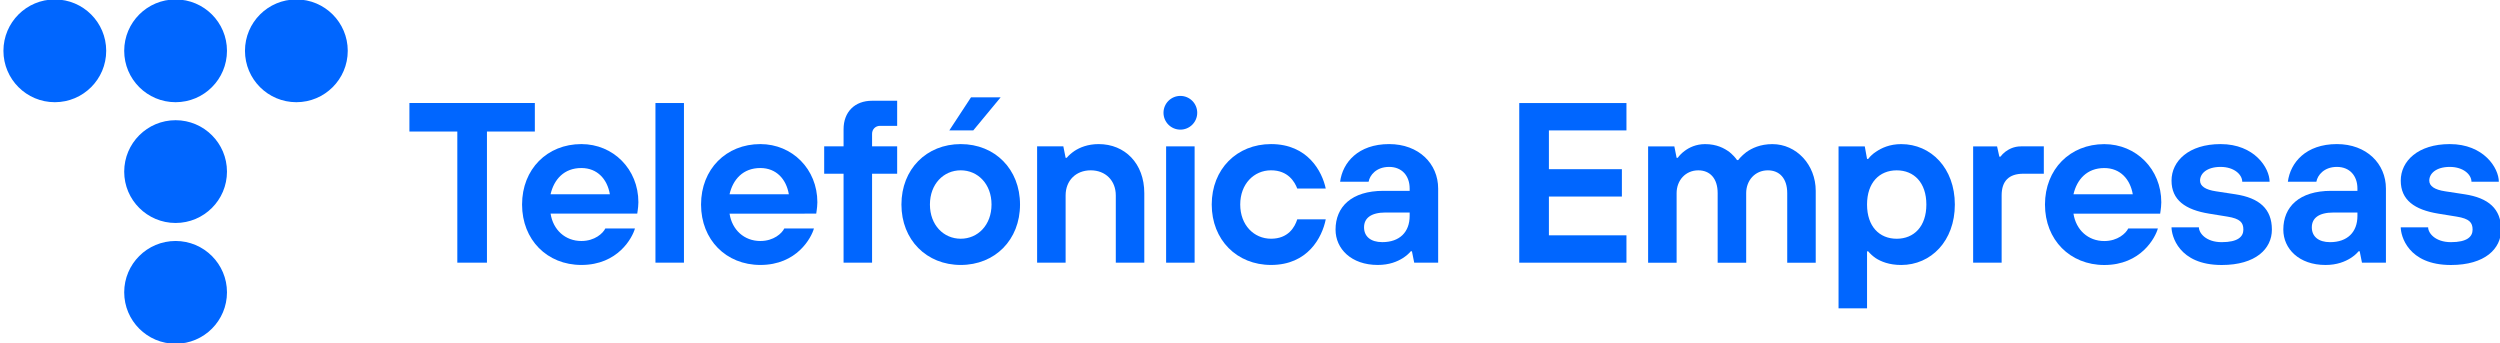
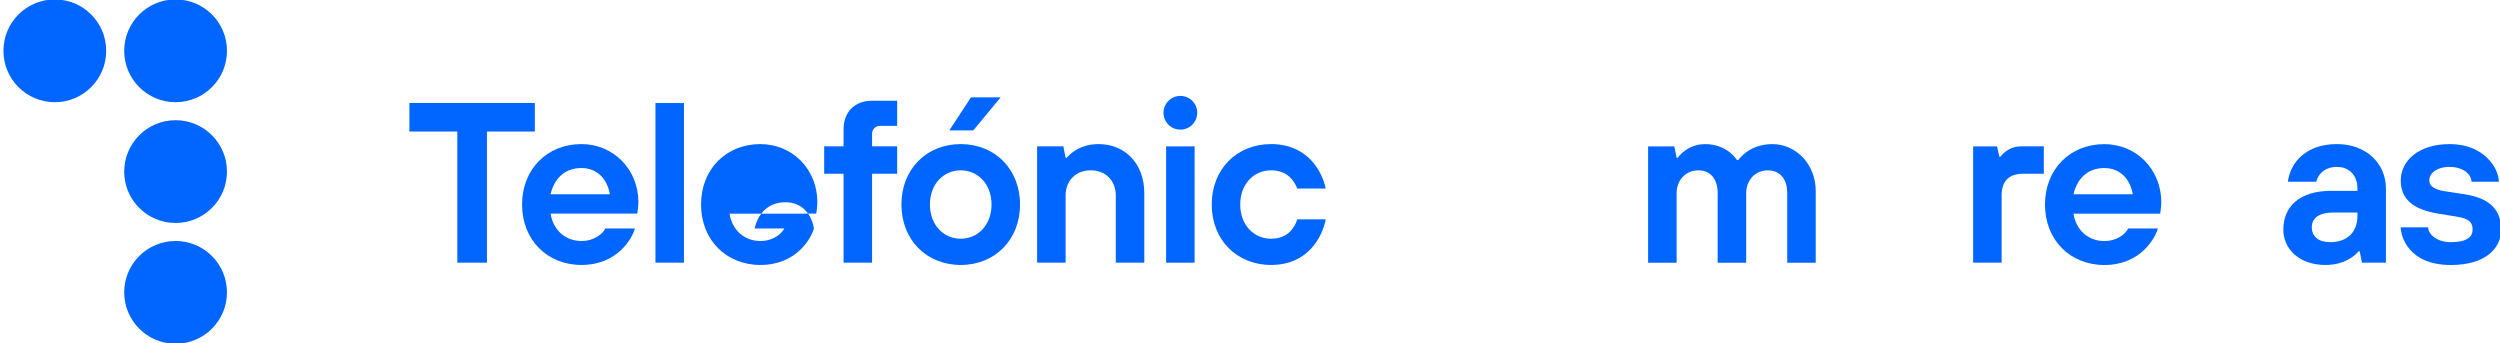
<svg xmlns="http://www.w3.org/2000/svg" version="1.1" id="Capa_1" x="0px" y="0px" viewBox="0 0 1100 151" style="enable-background:new 0 0 1100 151;" xml:space="preserve">
  <style type="text/css">
	.st0{fill:#0066FF;}
</style>
  <g>
    <g>
      <g>
        <g>
          <g>
            <g>
              <circle class="st0" cx="24.12" cy="22.36" r="22.61" />
            </g>
          </g>
          <g>
            <g>
              <circle class="st0" cx="77.26" cy="22.36" r="22.61" />
            </g>
          </g>
          <g>
            <g>
-               <circle class="st0" cx="130.4" cy="22.36" r="22.61" />
-             </g>
+               </g>
          </g>
          <g>
            <g>
              <circle class="st0" cx="77.26" cy="75.5" r="22.61" />
            </g>
          </g>
          <g>
            <g>
              <circle class="st0" cx="77.26" cy="128.64" r="22.61" />
            </g>
          </g>
        </g>
      </g>
      <g>
        <g>
          <path class="st0" d="M201.21,57.88h-21.07V45.33h55.19v12.54h-21.07v57.7h-13.04V57.88z" />
        </g>
        <g>
          <path class="st0" d="M279.38,100.52c-1.1,4.01-7.43,16.06-23.58,16.06c-15.05,0-26.09-11.04-26.09-26.59      c0-15.55,11.04-26.59,26.09-26.59c14.05,0,25.09,11.04,25.09,25.59c0,1.51-0.2,2.71-0.3,3.61l-0.2,1.4h-38.13      c1.1,7.12,6.42,12.04,13.55,12.04c5.92,0,9.53-3.41,10.54-5.52H279.38z M268.34,85.47c-1.1-6.52-5.42-11.54-12.54-11.54      c-7.63,0-12.04,5.02-13.55,11.54H268.34z" />
        </g>
        <g>
          <path class="st0" d="M288.4,45.33h12.54v70.24H288.4V45.33z" />
        </g>
        <g>
-           <path class="st0" d="M358.13,100.52c-1.1,4.01-7.43,16.06-23.58,16.06c-15.05,0-26.09-11.04-26.09-26.59      c0-15.55,11.04-26.59,26.09-26.59c14.05,0,25.09,11.04,25.09,25.59c0,1.51-0.2,2.71-0.3,3.61l-0.2,1.4H321      c1.1,7.12,6.42,12.04,13.55,12.04c5.92,0,9.53-3.41,10.54-5.52H358.13z M347.09,85.47c-1.1-6.52-5.42-11.54-12.54-11.54      c-7.63,0-12.04,5.02-13.55,11.54H347.09z" />
+           <path class="st0" d="M358.13,100.52c-1.1,4.01-7.43,16.06-23.58,16.06c-15.05,0-26.09-11.04-26.09-26.59      c0-15.55,11.04-26.59,26.09-26.59c14.05,0,25.09,11.04,25.09,25.59c0,1.51-0.2,2.71-0.3,3.61l-0.2,1.4H321      c1.1,7.12,6.42,12.04,13.55,12.04c5.92,0,9.53-3.41,10.54-5.52H358.13z c-1.1-6.52-5.42-11.54-12.54-11.54      c-7.63,0-12.04,5.02-13.55,11.54H347.09z" />
        </g>
        <g>
          <path class="st0" d="M371.17,76.44h-8.53V64.4h8.53v-7.53c0-7.63,4.92-12.54,12.54-12.54h11.04v11.04h-7.53      c-2.01,0-3.51,1.5-3.51,3.51v5.52h11.04v12.04h-11.04v39.14h-12.54V76.44z" />
        </g>
        <g>
          <path class="st0" d="M448.81,89.99c0,15.55-11.04,26.59-26.09,26.59c-15.05,0-26.09-11.04-26.09-26.59      c0-15.55,11.04-26.59,26.09-26.59C437.77,63.4,448.81,74.44,448.81,89.99z M436.27,89.99c0-9.03-6.02-15.05-13.55-15.05      c-7.53,0-13.55,6.02-13.55,15.05c0,9.03,6.02,15.05,13.55,15.05C430.25,105.04,436.27,99.02,436.27,89.99z" />
        </g>
        <g>
          <path class="st0" d="M456.33,64.4h11.54l1,5.02h0.5c0.9-1.1,2.11-2.11,3.41-3.01c2.31-1.51,5.82-3.01,10.64-3.01      c11.54,0,20.07,8.53,20.07,21.58v30.6h-12.54v-29.6c0-6.52-4.51-11.04-11.04-11.04c-6.52,0-11.04,4.51-11.04,11.04v29.6h-12.54      V64.4z" />
        </g>
        <g>
          <path class="st0" d="M583.33,96.51c-1.61,8.03-7.93,20.07-24.08,20.07c-15.05,0-26.09-11.04-26.09-26.59      c0-15.55,11.04-26.59,26.09-26.59c16.16,0,22.48,12.04,24.08,19.57h-12.54c-1.1-2.91-4.01-8.03-11.54-8.03      c-7.53,0-13.55,6.02-13.55,15.05c0,9.03,6.02,15.05,13.55,15.05c7.53,0,10.44-5.02,11.54-8.53H583.33z" />
        </g>
        <g>
-           <path class="st0" d="M621.25,110.56h-0.5c-0.9,1.1-2.11,2.11-3.51,3.01c-2.41,1.51-5.92,3.01-11.04,3.01      c-11.64,0-18.56-7.12-18.56-15.55c0-10.03,7.02-17.06,21.07-17.06h11.54v-1c0-5.62-3.41-9.53-9.03-9.53      c-5.62,0-8.53,3.61-9.03,6.52h-12.54c1.1-8.43,7.93-16.56,21.57-16.56c13.05,0,21.57,8.63,21.57,19.57v32.61h-10.54      L621.25,110.56z M620.25,93.5h-10.54c-6.52,0-9.53,2.51-9.53,6.52c0,4.01,2.91,6.52,8.03,6.52c7.63,0,12.04-4.42,12.04-11.54      V93.5z" />
-         </g>
+           </g>
        <g>
          <path class="st0" d="M513.09,64.4h12.54v51.18h-12.54V64.4z" />
        </g>
        <g>
          <g>
            <circle class="st0" cx="519.36" cy="49.62" r="7.42" />
          </g>
        </g>
        <g>
          <polygon class="st0" points="427.24,42.83 440.28,42.83 428.24,57.38 417.7,57.38     " />
        </g>
      </g>
    </g>
    <g>
-       <path class="st0" d="M668.47,45.34h47.17v12.04h-34.12v17.06h32.11v12.04h-32.11v17.06h34.12v12.04h-47.17V45.34z" />
      <path class="st0" d="M725.17,64.41h11.54l1,5.02h0.5c0.8-1.11,1.81-2.11,3.01-3.01c2.01-1.51,5.02-3.01,9.03-3.01    c5.12,0,8.43,1.81,10.74,3.51c1.3,1.1,2.41,2.21,3.31,3.51h0.5c1-1.3,2.21-2.41,3.61-3.51c2.41-1.71,6.12-3.51,11.44-3.51    c10.54,0,19.07,9.03,19.07,20.57v31.61h-12.54V84.98c0-6.52-3.41-10.03-8.53-10.03c-5.62,0-9.53,4.42-9.53,10.03v30.61h-12.55    V84.98c0-6.52-3.41-10.03-8.53-10.03c-5.62,0-9.53,4.42-9.53,10.03v30.61h-12.54V64.41z" />
-       <path class="st0" d="M808.96,64.41h11.54l1,5.52h0.5c0.9-1.21,2.11-2.31,3.51-3.21c2.41-1.61,5.92-3.31,11.04-3.31    c13.05,0,23.58,10.54,23.58,26.59c0,16.06-10.54,26.59-23.58,26.59c-5.32,0-8.93-1.51-11.24-3.01c-1.3-0.9-2.41-1.91-3.31-3.01    h-0.5v25.09h-12.54V64.41z M834.55,74.95c-7.63,0-13.05,5.42-13.05,15.05c0,9.63,5.42,15.05,13.05,15.05    c7.63,0,13.05-5.42,13.05-15.05C847.6,80.36,842.18,74.95,834.55,74.95z" />
      <path class="st0" d="M868.17,64.41h10.54l1,4.51h0.5c0.6-0.8,1.3-1.51,2.21-2.21c1.51-1.1,3.71-2.31,6.83-2.31h10.03v12.04h-9.03    c-6.32,0-9.53,3.21-9.53,9.53v29.61h-12.54V64.41z" />
      <path class="st0" d="M949.46,100.54c-1.11,4.02-7.43,16.06-23.58,16.06c-15.05,0-26.09-11.04-26.09-26.59    c0-15.56,11.04-26.59,26.09-26.59c14.05,0,25.09,11.04,25.09,25.59c0,1.51-0.2,2.71-0.3,3.61l-0.2,1.4h-38.14    c1.11,7.13,6.42,12.04,13.55,12.04c5.92,0,9.53-3.41,10.54-5.52H949.46z M938.42,85.48c-1.1-6.52-5.42-11.54-12.54-11.54    c-7.63,0-12.04,5.02-13.55,11.54H938.42z" />
-       <path class="st0" d="M967.52,100.03c0,2.51,3.11,6.52,10.03,6.52c7.13,0,9.53-2.41,9.53-5.52c0-3.11-1.41-4.82-7.02-5.72    l-8.03-1.3c-10.54-1.71-16.56-6.02-16.56-14.55s7.53-16.06,21.58-16.06c14.95,0,21.57,10.54,21.57,16.56h-12.04    c0-3.11-3.51-6.52-9.53-6.52c-6.02,0-9.03,2.91-9.03,6.02c0,2.41,2.31,4.02,7.02,4.72l8.53,1.3c10.54,1.61,16.06,6.42,16.06,15.56    c0,8.43-7.13,15.56-22.08,15.56c-19.07,0-22.08-13.05-22.08-16.56H967.52z" />
      <path class="st0" d="M1038.27,110.57h-0.5c-0.9,1.1-2.11,2.11-3.51,3.01c-2.41,1.5-5.92,3.01-11.04,3.01    c-11.64,0-18.56-7.13-18.56-15.56c0-10.04,7.02-17.06,21.07-17.06h11.54v-1c0-5.62-3.41-9.53-9.03-9.53    c-5.62,0-8.53,3.61-9.03,6.52h-12.55c1.1-8.43,7.93-16.56,21.58-16.56c13.04,0,21.57,8.63,21.57,19.57v32.62h-10.54    L1038.27,110.57z M1037.27,93.51h-10.54c-6.52,0-9.53,2.51-9.53,6.52c0,4.02,2.91,6.52,8.03,6.52c7.63,0,12.04-4.42,12.04-11.54    V93.51z" />
      <path class="st0" d="M1068.38,100.03c0,2.51,3.11,6.52,10.03,6.52c7.13,0,9.53-2.41,9.53-5.52c0-3.11-1.41-4.82-7.02-5.72    l-8.03-1.3c-10.54-1.71-16.56-6.02-16.56-14.55s7.53-16.06,21.58-16.06c14.95,0,21.57,10.54,21.57,16.56h-12.04    c0-3.11-3.51-6.52-9.53-6.52s-9.03,2.91-9.03,6.02c0,2.41,2.31,4.02,7.02,4.72l8.53,1.3c10.54,1.61,16.06,6.42,16.06,15.56    c0,8.43-7.13,15.56-22.08,15.56c-19.07,0-22.08-13.05-22.08-16.56H1068.38z" />
    </g>
  </g>
</svg>